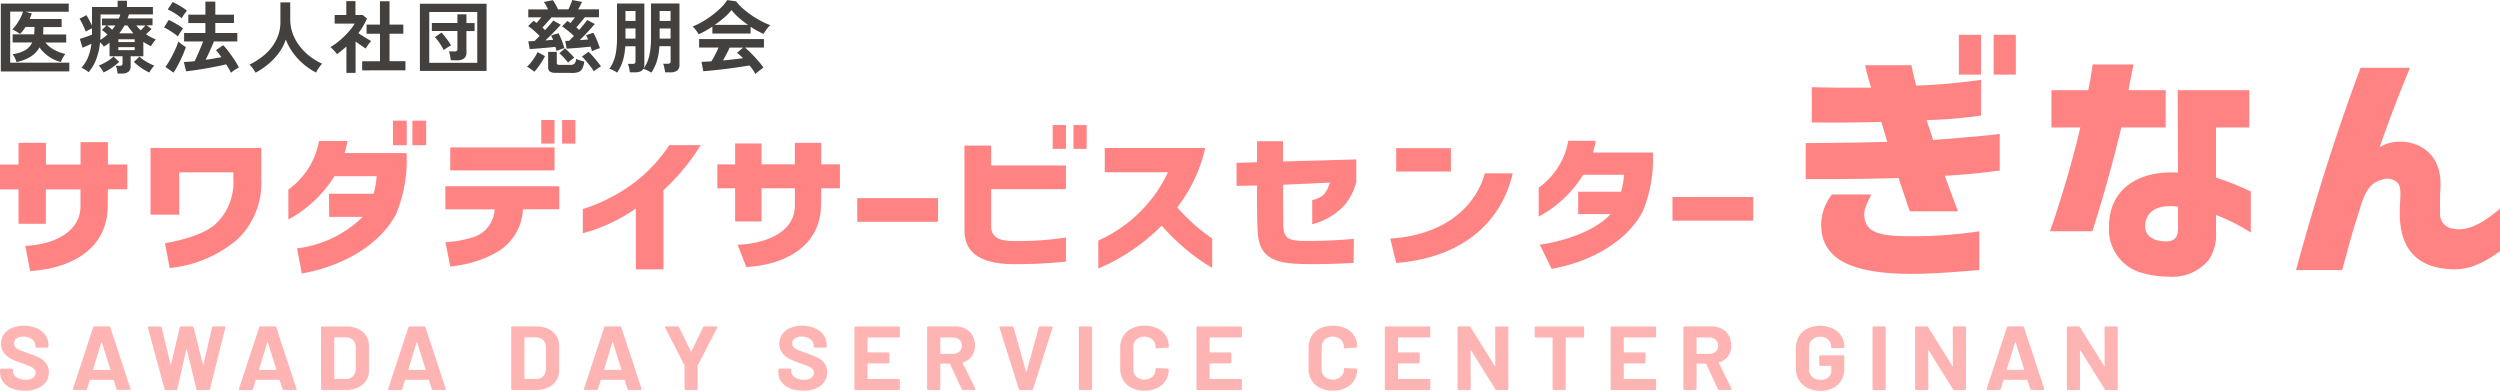
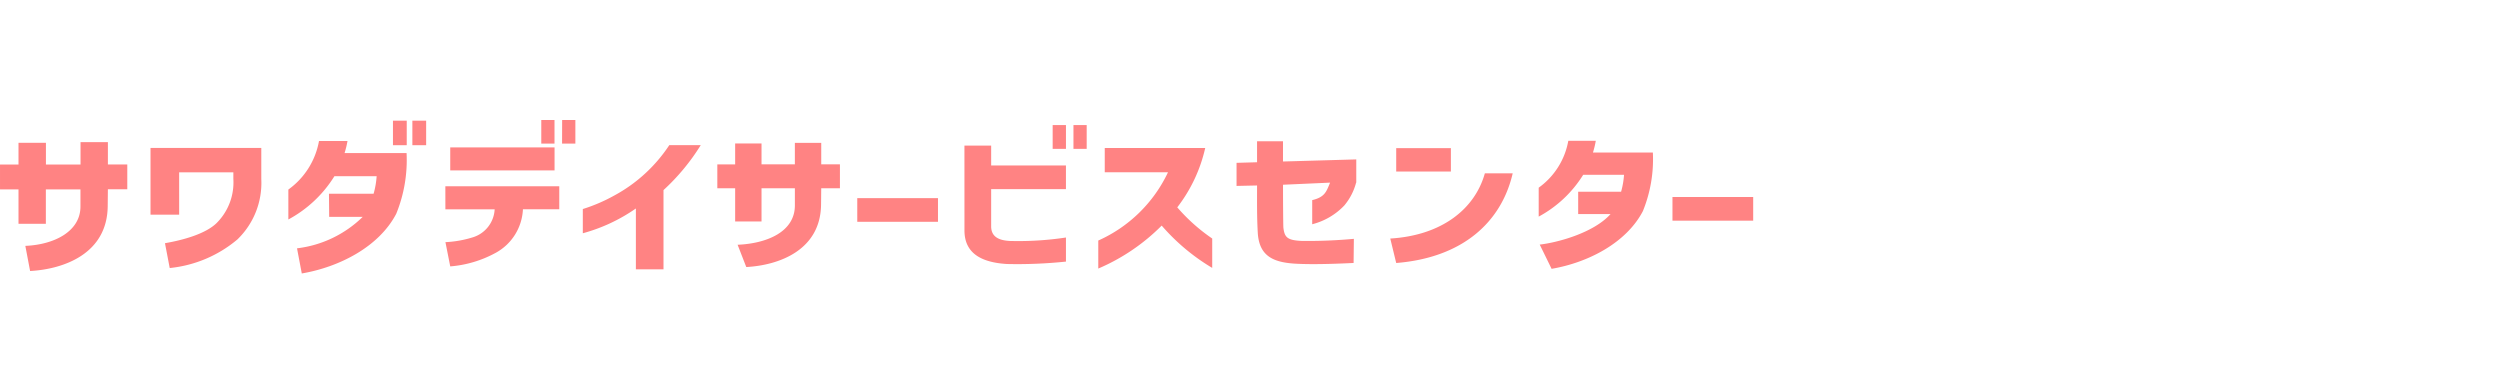
<svg xmlns="http://www.w3.org/2000/svg" width="245.635" height="38.396" viewBox="0 0 245.635 38.396">
-   <path d="M177.418 14.06c3.417-.024 5.456-.049 8.011-.123-.144-.521-.4-1.313-.576-1.956-4.019.1-6.546.049-6.834.049V8.565c1.178.025 2.182.05 3.015.05h2.814c-.144-.421-.373-1.238-.6-2.207h4.565c.144.792.258 1.213.46 2a57.967 57.967 0 006.374-.569v3.515a44.65 44.65 0 01-5.341.446c.2.693.431 1.263.631 1.955 4.365-.346 5.6-.47 6.547-.593v3.589c-1.981.272-3.358.4-5.4.52.23.672 1.033 2.772 1.292 3.491h-4.737c-.719-2.154-.919-2.7-1.091-3.268-4.336.124-8.156.1-9.131.1zm2.584 5.05h3.865c-.7 1.383-.8 1.752-.634 2.495.272 1.207 1.492 1.552 3.875 1.6a44.092 44.092 0 007.366-.48v3.811c-1.694.125-4.279.371-6.691.371-6.576 0-8.844-1.857-8.844-4.826a4.825 4.825 0 011.062-2.973zm12.462-15.693h2.182v3.911h-2.182zm3.417 0h2.182v3.911h-2.182zm8.524 9.108h-2.846V8.862h3.618c.173-.818.344-1.882.431-2.525h4.02c-.259 1.263-.432 2.1-.488 2.525h3.646v3.663h-4.363a138.522 138.522 0 01-2.844 10.2h-4.16a105.827 105.827 0 002.986-10.2zm6.03 14.283a4.414 4.414 0 01-3.215-4.58c0-3.392 2.556-5.5 6.777-5.273l-.029-8.094h7.035v3.663h-3.274v4.926a27.764 27.764 0 013.417 1.362v4.036a19.535 19.535 0 00-3.417-1.733v1.609a4.474 4.474 0 01-.719 2.822 4.626 4.626 0 01-3.991 1.631 9.032 9.032 0 01-2.585-.369zm2.7-3.119c.689-.1.864-.594.864-1.287v-2.1c-2.207-.272-3.07.593-3.216 1.658-.2 1.659 1.606 1.832 2.353 1.733zm22.652-2.698c0-.445 0-.619.029-1.114.058-.94.086-1.609-.288-1.956a1.467 1.467 0 00-1.551-.247c-1.579.42-1.867 2.128-2.355 3.615-.546 1.683-1.033 3.564-1.494 5.248h-4.537a269.5 269.5 0 011.809-6.333c1.151-3.838 2.7-8.663 4.538-13.54h4.852c-1.12 2.7-1.919 4.753-2.986 7.823 1.727-1.238 6.316-.693 5.973 4.11a28.428 28.428 0 00-.029 2.276 1.439 1.439 0 001.235 1.585c1.12.247 2.507-.111 4.651-1.959v4.187c-2.01 1.439-3.532 2.054-5.828 1.659-2.899-.503-4.019-2.557-4.019-5.354z" fill="#ff8383" />
-   <path d="M177.592 38.112a2.037 2.037 0 01-.842-.768 2.173 2.173 0 01-.3-1.146v-2a2.195 2.195 0 01.3-1.152 1.992 1.992 0 01.842-.767 3 3 0 012.486 0 2.071 2.071 0 01.838.727 1.836 1.836 0 01.3 1.021v.062a.1.1 0 01-.033.077.108.108 0 01-.079.031h-1.081a.106.106 0 01-.078-.031.1.1 0 01-.032-.077v-.026a.921.921 0 00-.295-.691 1.088 1.088 0 00-.782-.281 1.076 1.076 0 00-.794.3 1.056 1.056 0 00-.3.781v2.068a1.015 1.015 0 00.321.781 1.152 1.152 0 00.818.3 1.126 1.126 0 00.762-.246.853.853 0 00.288-.682v-.4a.04.04 0 00-.045-.045h-1.03a.107.107 0 01-.079-.031.1.1 0 01-.033-.076v-.82a.1.1 0 01.033-.076.11.11 0 01.079-.031h2.242a.11.11 0 01.079.031.1.1 0 01.033.076v1.176a2.286 2.286 0 01-.295 1.177 1.92 1.92 0 01-.832.762 2.8 2.8 0 01-1.247.263 2.716 2.716 0 01-1.244-.287zm6.422.174a.1.1 0 01-.033-.077v-6.028a.1.1 0 01.033-.077.108.108 0 01.078-.032h1.077a.109.109 0 01.078.032.106.106 0 01.032.077v6.028a.1.1 0 01-.032.077.109.109 0 01-.078.032h-1.077a.108.108 0 01-.078-.032zm7.887-6.181a.107.107 0 01.078-.032h1.076a.11.11 0 01.079.032.106.106 0 01.032.077v6.028a.1.1 0 01-.032.077.11.11 0 01-.079.032h-1.036a.132.132 0 01-.129-.071l-2.382-3.817c-.012-.018-.025-.026-.036-.023s-.019.017-.019.04l.015 3.762a.1.1 0 01-.033.077.111.111 0 01-.079.032h-1.075a.111.111 0 01-.08-.032.1.1 0 01-.031-.077v-6.028a.105.105 0 01.031-.077.112.112 0 01.08-.032h1.038a.133.133 0 01.128.072l2.373 3.8c.012.017.024.025.036.023s.019-.016.019-.04l-.01-3.742a.105.105 0 01.036-.08zm7.58 6.122l-.276-.875c-.012-.023-.028-.035-.045-.035h-2.263c-.018 0-.034.012-.046.035l-.267.875a.114.114 0 01-.12.089h-1.167a.1.1 0 01-.083-.032.1.1 0 01-.01-.1l1.985-6.029a.115.115 0 01.119-.089h1.439a.114.114 0 01.119.089l1.986 6.029a.1.1 0 01.01.045q0 .08-.1.081h-1.167a.114.114 0 01-.114-.087zm-2.262-1.883h1.618c.035 0 .049-.017.035-.053l-.827-2.648c-.006-.024-.015-.035-.028-.031a.043.043 0 00-.028.031l-.808 2.648c-.005.036.008.054.039.054zm9.592-4.239a.108.108 0 01.078-.032h1.077a.108.108 0 01.078.032.106.106 0 01.033.077v6.028a.1.1 0 01-.033.077.108.108 0 01-.078.031h-1.039a.134.134 0 01-.13-.071l-2.381-3.817c-.012-.018-.025-.026-.037-.023s-.017.017-.017.04l.017 3.762a.1.1 0 01-.031.077.113.113 0 01-.079.032h-1.076a.111.111 0 01-.079-.032.1.1 0 01-.033-.077v-6.028a.107.107 0 01.033-.077.112.112 0 01.079-.032h1.038a.135.135 0 01.129.072l2.372 3.8c.012.017.025.025.036.023s.019-.016.019-.04l-.01-3.742a.106.106 0 01.034-.08z" opacity=".6" fill="#ff8383" />
-   <path d="M.08 7.023V.355h6.674v.8H2.517l.606.171-.1.269a2.436 2.436 0 01-.109.269h3.143v.794h-1.8v.2q0 .281-.023.529h2.272v.794H4.462a2.8 2.8 0 00.848.705 4.129 4.129 0 001.112.415 2.44 2.44 0 00-.163.238c-.062.1-.12.2-.171.3a1.6 1.6 0 00-.108.253 3.593 3.593 0 01-1.179-.533 3.707 3.707 0 01-.921-.9 2.508 2.508 0 01-.856.9 4.3 4.3 0 01-1.408.54 2.168 2.168 0 00-.163-.423 1.712 1.712 0 00-.218-.354 3.338 3.338 0 001.256-.4 1.67 1.67 0 00.666-.748H1.242v-.8h2.111q.014-.124.023-.256c.006-.088.008-.178.008-.272v-.2h-.871q-.125.192-.261.369a3.42 3.42 0 01-.288.322 3.76 3.76 0 00-.369-.246 2.115 2.115 0 00-.392-.192 3.536 3.536 0 00.423-.506 5.34 5.34 0 00.384-.638 3.366 3.366 0 00.249-.615H1.001v5.017h5.81v.856zm11.476.207a3.245 3.245 0 00-.066-.4 1.821 1.821 0 00-.112-.367h.4a.34.34 0 00.2-.046.225.225 0 00.062-.186V5.53h-1.276V4.19c-.088.068-.179.134-.272.2s-.192.128-.288.192a2.2 2.2 0 00-.373-.428 6.364 6.364 0 01-.367 1.641 4.177 4.177 0 01-.762 1.3 2.72 2.72 0 00-.335-.246 2.05 2.05 0 00-.366-.192 3.589 3.589 0 00.657-1.047 4.973 4.973 0 00.323-1.31q-.2.1-.448.206t-.423.182l-.265-.864q.14-.047.362-.117t.447-.155l.384-.148v-.623q-.148.07-.326.163a3.71 3.71 0 00-.288.163c-.036-.108-.09-.242-.16-.4s-.144-.311-.222-.467a3.868 3.868 0 00-.226-.4l.676-.35q.109.171.265.462c.1.194.2.384.28.557V.686h2.521V.072h.921v.614h2.544v.731H12.67c-.02.067-.042.135-.066.2s-.048.132-.074.192h2.458v.676h-.576l.48.358q-.108.116-.249.252c-.1.1-.192.18-.3.269.151.1.308.192.471.279a5.2 5.2 0 00.51.242 1.5 1.5 0 00-.265.3 2.923 2.923 0 00-.225.358c-.13-.068-.257-.136-.384-.206s-.247-.143-.366-.222V5.53h-1.247v.972a.66.66 0 01-.218.553 1.055 1.055 0 01-.654.171zm-1.376-.108a2.345 2.345 0 00-.206-.35 1.8 1.8 0 00-.275-.326 5.225 5.225 0 00.773-.384 3.635 3.635 0 00.681-.506l.56.521a5.792 5.792 0 01-1.535 1.042zm-.326-3.2a4 4 0 00.369-.248q.175-.132.33-.273a3.605 3.605 0 00-.544-.452l.459-.451h-.45v-.676h1.661a3.4 3.4 0 00.141-.4H9.879v1.823c0 .229-.009.455-.024.672zm1.167-1l.163-.21c.052-.067.1-.138.148-.21h-.824c.083.058.168.124.257.2zm.606 1.214h1.609v-.28h-1.609zm0 .793h1.609v-.3h-1.609zm.1-1.656h1.377c-.1-.119-.2-.243-.3-.369a4.4 4.4 0 01-.275-.4h-.3a4.125 4.125 0 01-.238.4c-.085.124-.181.247-.272.366zm2.949 3.858a5.417 5.417 0 01-.809-.47 5.685 5.685 0 01-.716-.576l.553-.521a3.518 3.518 0 00.688.506 5.755 5.755 0 00.774.384 1.749 1.749 0 00-.28.331 2.714 2.714 0 00-.213.344zm-.841-4.154c.072-.073.148-.149.225-.23s.15-.162.218-.245h-.888a3.81 3.81 0 00.438.472zm3.641.601a4.331 4.331 0 00-.384-.3q-.245-.171-.51-.331a3.867 3.867 0 00-.466-.245l.459-.747c.227.109.48.24.743.393a4.688 4.688 0 01.672.455 2.332 2.332 0 00-.168.222c-.07.1-.138.2-.2.307s-.117.188-.146.246zm-.428 3.563l-.794-.569a5.212 5.212 0 00.367-.552q.185-.32.362-.665c.117-.23.223-.459.319-.681a5.329 5.329 0 00.222-.6 1.687 1.687 0 00.2.179c.09.073.185.142.288.21s.181.122.249.162q-.086.272-.225.612c-.1.225-.2.455-.312.688s-.227.455-.343.666-.231.393-.333.549zm.794-5.344a3.508 3.508 0 00-.378-.3 7.11 7.11 0 00-.513-.326A4.248 4.248 0 0016.48.93l.48-.731a4.28 4.28 0 01.48.241c.181.1.359.211.529.32a3.879 3.879 0 01.4.288c-.041.047-.1.12-.172.217s-.142.2-.209.3-.119.176-.15.232zm4.847 5.352q-.079-.171-.2-.384t-.272-.447q-.249.07-.634.148t-.836.163c-.3.057-.6.11-.907.159s-.59.1-.864.133-.5.068-.693.089l-.219-.918c.141 0 .3-.015.48-.027s.369-.03.576-.052c.083-.171.176-.369.276-.594s.2-.457.3-.693.192-.453.261-.65H18.09v-.833h2.093v-.98h-1.68v-.824h1.68V.155h.972v1.284h1.835v.824h-1.835v.98h2.163v.833h-2.3q-.108.265-.249.587c-.094.215-.192.429-.288.639s-.192.4-.28.576c.28-.041.553-.084.82-.129s.512-.09.735-.136c-.1-.135-.192-.262-.288-.384s-.176-.22-.252-.3l.716-.489a7.128 7.128 0 01.536.637q.288.384.56.791a6.257 6.257 0 01.442.768 2.531 2.531 0 00-.4.23 3.3 3.3 0 00-.377.285zm2.424-.009a4.069 4.069 0 00-.272-.416 2.214 2.214 0 00-.335-.37 6.915 6.915 0 001.556-1.03 4.639 4.639 0 001.09-1.416 3.9 3.9 0 00.4-1.766V.236h.965v1.642a4.067 4.067 0 00.256 1.455 4.637 4.637 0 00.7 1.237 5.526 5.526 0 001 .984 5.9 5.9 0 001.173.7 4 4 0 00-.322.42 4.469 4.469 0 00-.275.451 6.6 6.6 0 01-1.247-.84 6.238 6.238 0 01-1.023-1.112 5.644 5.644 0 01-.7-1.292 4.545 4.545 0 01-.676 1.311 6.392 6.392 0 01-1.042 1.105 7.119 7.119 0 01-1.257.847zm8.923.023V4.572c-.146.13-.3.258-.451.384s-.316.248-.48.362a2.9 2.9 0 00-.3-.366 3.879 3.879 0 00-.335-.327 5.712 5.712 0 00.657-.446 8.525 8.525 0 00.681-.591 7.976 7.976 0 00.606-.654 4.522 4.522 0 00.436-.618h-1.968v-.841h1.144V.114h.9v1.361h.716l.42.35a7.575 7.575 0 01-.848 1.432q.2.14.439.288c.158.1.31.192.456.28s.265.154.358.206a2.29 2.29 0 00-.182.214c-.071.091-.138.184-.2.28s-.115.178-.152.244q-.21-.139-.475-.322l-.521-.362v3.07zm1.548-.248v-.894h1.75V3.314h-1.317v-.9h1.315V.124h.941v2.29h1.354v.9h-1.354v2.7h1.563v.894zm5.672.055V.37h6.55v6.6zm.918-.8h4.718V1.18h-4.714zm2.116-.249a2.6 2.6 0 00-.039-.288 8.986 8.986 0 00-.066-.327 1.15 1.15 0 00-.083-.253h.553a.367.367 0 00.222-.051.237.237 0 00.066-.2V3.044H42.43v-.786h2.513v-.85h.887v.856h.8v.786h-.8v2.1a.713.713 0 01-.233.591 1.123 1.123 0 01-.708.187zm-.7-1a4.424 4.424 0 00-.229-.423c-.1-.158-.2-.315-.312-.466a3.185 3.185 0 00-.322-.384l.653-.451c.108.114.223.248.343.4s.232.306.338.46a3.773 3.773 0 01.253.408 4.5 4.5 0 00-.723.459zm8.908 2.126a2.437 2.437 0 00-.222-.175c-.1-.065-.181-.127-.272-.186a1.021 1.021 0 00-.23-.121 3.931 3.931 0 00.4-.432 5.53 5.53 0 00.373-.525 4.506 4.506 0 00.272-.49l.731.389a5.143 5.143 0 01-.3.54 8.115 8.115 0 01-.384.56 4 4 0 01-.366.44zm5.661-2.023q-.047-.187-.132-.443c-.176.021-.372.042-.587.062l-.653.059a31.12 31.12 0 01-.623.047l-.486.036-.14-.768h.163c.067 0 .143-.006.225-.012.067-.067.14-.141.218-.223l.241-.252q-.241-.233-.568-.5a7.245 7.245 0 00-.591-.436l.521-.536a2.912 2.912 0 01.3.21q.226-.264.451-.56H54.18q-.171.2-.415.48c-.163.186-.321.361-.471.521.047.041.1.083.135.124s.087.084.129.125q.248-.273.459-.521c.14-.165.257-.306.35-.42l.731.413q-.156.179-.408.443a30.545 30.545 0 01-1.101 1.097l.4-.031c.13-.011.249-.017.358-.023a2.437 2.437 0 00-.1-.227 1.9 1.9 0 00-.1-.2l.731-.225a7.1 7.1 0 01.316.7 8.04 8.04 0 01.26.774 3.724 3.724 0 00-.4.121c-.155.055-.283.1-.384.144a3.065 3.065 0 00-.101-.397l-.591.058a36.91 36.91 0 01-.708.066l-.689.055-.533.038-.14-.768c.062 0 .147 0 .253-.008l.353-.015q.225-.21.506-.506c-.16-.161-.345-.333-.557-.518a5.538 5.538 0 00-.576-.447l.536-.521.144.1c.049.034.1.072.152.113q.109-.117.23-.261l.237-.288h-1.28V.921h1.937q-.085-.186-.192-.384a2.906 2.906 0 00-.214-.343l.887-.178q.132.194.265.432a7 7 0 01.241.471h1.019q.109-.217.21-.471t.163-.447l.964.186c-.057.125-.118.249-.182.373s-.133.244-.206.358h2.053v.778h-1.385q-.171.21-.4.485t-.436.51l.14.125.14.124c.155-.18.3-.359.443-.531s.254-.322.343-.44l.747.39c-.1.109-.222.254-.384.435s-.341.374-.533.576-.378.391-.56.568l.428-.031q.21-.016.389-.023a6.631 6.631 0 01-.1-.225 1.932 1.932 0 00-.1-.2l.716-.241a4.16 4.16 0 01.233.459q.117.265.225.54c.073.184.135.356.187.517a4.177 4.177 0 00-.4.135c-.16.068-.283.118-.376.16zm-3.532 2.131a1.034 1.034 0 01-.6-.128.505.505 0 01-.171-.432v-1.5h.85v1.081a.192.192 0 00.051.148.317.317 0 00.205.047h1.089a.553.553 0 00.4-.121.78.78 0 00.152-.471 2.418 2.418 0 00.241.1c.1.036.2.07.3.1l.265.078a2.085 2.085 0 01-.192.672.7.7 0 01-.349.335 1.465 1.465 0 01-.564.1zm1.182-1a3.127 3.127 0 00-.238-.3q-.159-.182-.33-.361a2.348 2.348 0 00-.288-.265l.56-.474c.083.067.183.158.3.272s.229.227.338.342.2.213.265.3a1.832 1.832 0 00-.192.14c-.078.061-.154.125-.229.186a1.891 1.891 0 00-.183.162zm2.536.856a2.665 2.665 0 00-.21-.322q-.14-.192-.307-.4t-.339-.408a4.647 4.647 0 00-.311-.326l.653-.467q.132.124.3.308t.342.391c.117.141.226.275.327.4s.182.241.245.335a5.796 5.796 0 00-.494.326 2.553 2.553 0 00-.2.163zm2.29.129a1.426 1.426 0 00-.233-.148c-.1-.052-.192-.1-.288-.144a1.347 1.347 0 00-.245-.089 3.218 3.218 0 00.408-.726 4.423 4.423 0 00.257-.977 8.812 8.812 0 00.089-1.343V.345h2.687v6.013a1.014 1.014 0 01-.019.2.874.874 0 01-.059.178 3.065 3.065 0 00.4-.727 4.614 4.614 0 00.245-.972 9.045 9.045 0 00.085-1.327V.342h2.8v6.013a.693.693 0 01-.225.576 1.1 1.1 0 01-.684.179h-.506a2.371 2.371 0 00-.039-.28 6.233 6.233 0 00-.07-.32 1.919 1.919 0 00-.078-.248h.443a.351.351 0 00.222-.055.252.252 0 00.066-.2V4.542h-1.1a6.235 6.235 0 01-.249 1.462 4.4 4.4 0 01-.544 1.136 1.929 1.929 0 00-.233-.14c-.1-.052-.2-.1-.3-.144a1.486 1.486 0 00-.253-.09q-.179.342-.824.343h-.506a3.664 3.664 0 00-.07-.432 2.338 2.338 0 00-.117-.4h.466a.336.336 0 00.218-.054.261.261 0 00.062-.2V4.546h-1.006a6.238 6.238 0 01-.249 1.462 4.409 4.409 0 01-.551 1.132zm.817-5.086h.988v-.972h-.985zm0 1.742h.988v-1h-.985zm3.358-1.742h1.074v-.972H64.81zm0 1.742h1.074v-1H64.81zm3.832-.421a2.211 2.211 0 00-.155-.257 2.574 2.574 0 00-.218-.288 1.857 1.857 0 00-.218-.225 6.823 6.823 0 00.991-.485 9.8 9.8 0 00.984-.662 8.015 8.015 0 00.848-.739 3.918 3.918 0 00.576-.711l.879.125a4.773 4.773 0 00.638.684 7.96 7.96 0 00.851.665 10.222 10.222 0 00.945.576 7.5 7.5 0 00.926.42 1.787 1.787 0 00-.249.252q-.132.16-.245.323a1.962 1.962 0 00-.168.28q-.3-.131-.627-.311t-.65-.389v.661h-3.757V2.61q-.358.242-.708.439a10.08 10.08 0 01-.643.326zm5.585 3.9a3.744 3.744 0 00-.246-.4q-.152-.218-.338-.443-.359.062-.824.131t-.988.141q-.521.07-1.031.128t-.949.1q-.439.043-.75.066l-.178-.926q.171 0 .424-.012c.168-.007.351-.019.548-.035a6.938 6.938 0 00.369-.646q.192-.373.339-.708H68.69v-.833h6.371v.833h-1.875a5.744 5.744 0 01.466.413q.257.249.521.534t.486.555a5.77 5.77 0 01.354.475c-.067.041-.154.1-.256.178s-.205.157-.3.238a2.217 2.217 0 00-.228.206zm-4.014-4.831h3.283a9.331 9.331 0 01-.9-.7 5.615 5.615 0 01-.723-.758 4.964 4.964 0 01-.708.735 9.832 9.832 0 01-.952.727zm.824 3.494q.521-.047 1.034-.106c.343-.038.653-.077.934-.112a4.885 4.885 0 00-.591-.529l.606-.513h-1.33q-.132.3-.308.633t-.348.628z" fill="#43403e" />
  <path d="M2.489 24.158l.469 2.47c3.35-.183 7.572-1.722 7.625-6.354l.017-1.676h1.907v-2.439h-1.906v-2.192H7.913v2.2h-3.4v-2.134H1.818v2.134H.001v2.439h1.817v3.383h2.687v-3.383h3.4v1.676c.008 2.428-2.53 3.754-5.416 3.876zm13.72-.263l.467 2.44a12.213 12.213 0 006.646-2.806 7.71 7.71 0 002.352-5.929v-3.064H14.789v6.555h2.814V16.93h5.325v.641a5.637 5.637 0 01-1.674 4.374c-1.032.98-3.031 1.6-5.045 1.95zm24.308-12.036h1.354v2.408h-1.354zm-12.185 9.706a12.024 12.024 0 004.525-4.251h4.15a8.276 8.276 0 01-.3 1.722h-4.385l.022 2.271h3.295a11.112 11.112 0 01-6.456 3.092l.469 2.47c3.742-.641 7.607-2.652 9.281-5.868a14 14 0 001.015-5.96h-6.093a9.014 9.014 0 00.288-1.189h-2.8a7.475 7.475 0 01-3.011 4.771zm10.278-9.706h1.354v2.408H38.61zm5.148 6.441h11.193v2.264H51.38a5.135 5.135 0 01-2.677 4.278 11.152 11.152 0 01-4.465 1.333l-.472-2.383a10.643 10.643 0 002.636-.459 3.038 3.038 0 002.2-2.768h-4.841zm.48-3.819h10.25v2.264h-10.25zm8.945-.37h1.3v-2.32h-1.3zm2.043 0h1.307v-2.32h-1.3zm4.716 7.831a17.007 17.007 0 01-2.678.977v-2.38a16.44 16.44 0 003.07-1.317 15.024 15.024 0 005.425-4.959h3.091a20.956 20.956 0 01-3.658 4.414v7.786h-2.714v-5.981a16.734 16.734 0 01-2.539 1.46zm24.288-2.473h7.931v2.324H84.23zm10.53-5.165h2.626v1.954h7.348v2.323h-7.348v3.656c0 1.037.768 1.391 1.871 1.439a31.2 31.2 0 005.477-.34v2.367a46.2 46.2 0 01-5.8.237c-2.4-.148-4.172-.977-4.172-3.3zm8.669-2.015h1.306v2.338h-1.306zm2.043 0h1.3v2.338h-1.3zm9.29 4.635h-6.215v-2.383h9.871a14.909 14.909 0 01-2.747 5.832 17.764 17.764 0 003.434 3.063v2.886a20.262 20.262 0 01-4.964-4.157 19.678 19.678 0 01-6.231 4.222v-2.753a13.777 13.777 0 006.852-6.711zm-42.288 7.125l.851 2.189c3.228-.176 7.292-1.66 7.348-6.123l.017-1.616h1.837v-2.351H80.69v-2.111h-2.591v2.111h-3.276v-2.051h-2.591v2.056H70.48v2.344h1.752v3.262h2.591v-3.262H78.1v1.616c.046 2.713-2.844 3.819-5.626 3.936z" fill="#ff8383" />
-   <path d="M1.15 38.16a1.887 1.887 0 01-.85-.651 1.66 1.66 0 01-.3-.984v-.192a.1.1 0 01.033-.076.109.109 0 01.079-.031h1.052a.109.109 0 01.079.031.1.1 0 01.033.076v.133a.723.723 0 00.341.6 1.541 1.541 0 00.918.245 1.11 1.11 0 00.726-.2.619.619 0 00.24-.494.493.493 0 00-.147-.362 1.309 1.309 0 00-.4-.259q-.253-.111-.8-.308a8.045 8.045 0 01-1.044-.418 2.092 2.092 0 01-.717-.585 1.439 1.439 0 01-.288-.913 1.575 1.575 0 01.288-.936 1.8 1.8 0 01.792-.615 2.966 2.966 0 011.168-.214 3.077 3.077 0 011.247.241 2.028 2.028 0 01.855.672 1.688 1.688 0 01.308 1v.134a.1.1 0 01-.032.076.109.109 0 01-.078.031h-1.06a.109.109 0 01-.078-.031.1.1 0 01-.032-.076v-.072a.8.8 0 00-.318-.637 1.321 1.321 0 00-.869-.263 1.119 1.119 0 00-.672.178.576.576 0 00-.244.49.522.522 0 00.142.374 1.237 1.237 0 00.408.268q.28.12.868.325.653.232 1.026.41a2.041 2.041 0 01.672.531 1.367 1.367 0 01.3.915 1.582 1.582 0 01-.634 1.324 2.761 2.761 0 01-1.719.485 3.359 3.359 0 01-1.292-.225zm10.297.067l-.275-.874a.054.054 0 00-.046-.036H8.864c-.018 0-.034.012-.046.035l-.267.874a.114.114 0 01-.12.089H7.264a.1.1 0 01-.083-.031.1.1 0 01-.01-.1l1.985-6.028a.115.115 0 01.12-.089h1.439a.115.115 0 01.12.089l1.985 6.028a.1.1 0 01.01.045c0 .053-.034.08-.1.08h-1.169a.114.114 0 01-.115-.087zm-2.262-1.882h1.618c.036 0 .049-.018.036-.053l-.827-2.648c-.007-.025-.014-.035-.028-.031s-.021.013-.028.031l-.809 2.648c0 .035.008.053.038.053zm6.978 1.882l-1.631-6.037-.01-.036c0-.053.034-.08.1-.08h1.14a.115.115 0 01.12.089l.873 3.63c.006.023.014.035.028.035s.021-.012.028-.035l.845-3.621a.117.117 0 01.12-.1h1.112a.121.121 0 01.129.089l.919 3.63a.041.041 0 00.028.031c.012 0 .021-.008.028-.031l.845-3.621a.117.117 0 01.12-.1h1.085c.085 0 .12.039.1.116l-1.507 6.037a.121.121 0 01-.129.089h-1.094a.114.114 0 01-.12-.089l-.934-3.86c-.006-.024-.016-.036-.028-.036s-.022.012-.028.036l-.873 3.851a.109.109 0 01-.12.1h-1.02a.12.12 0 01-.126-.087zm11.592 0l-.275-.874c-.012-.023-.028-.035-.046-.035h-2.262a.054.054 0 00-.046.035l-.267.874a.115.115 0 01-.12.089h-1.168a.1.1 0 01-.083-.031.1.1 0 01-.01-.1l1.986-6.028a.114.114 0 01.119-.089h1.439a.114.114 0 01.12.089l1.986 6.028a.106.106 0 01.01.045c0 .053-.034.08-.1.08H27.87a.114.114 0 01-.116-.087zm-2.262-1.882h1.618c.036 0 .049-.018.036-.053l-.827-2.648c-.007-.025-.015-.035-.028-.031a.041.041 0 00-.027.031l-.809 2.648c-.006.036.007.054.038.054zm6.082 1.941a.1.1 0 01-.033-.076v-6.029a.1.1 0 01.033-.076.11.11 0 01.079-.031h2.3a2.89 2.89 0 011.208.236 1.867 1.867 0 01.8.664 1.745 1.745 0 01.288.99v2.461a1.745 1.745 0 01-.288.99 1.869 1.869 0 01-.8.664 2.893 2.893 0 01-1.208.236h-2.302a.109.109 0 01-.079-.031zm1.31-1.047h1.113a.9.9 0 00.684-.277 1.063 1.063 0 00.272-.74v-2.054a1.031 1.031 0 00-.262-.741.923.923 0 00-.7-.276h-1.1a.04.04 0 00-.046.045v3.995a.04.04 0 00.046.044zm9.536.988l-.275-.874c-.012-.023-.028-.035-.046-.035h-2.263a.056.056 0 00-.046.035l-.267.874a.114.114 0 01-.119.089h-1.168a.106.106 0 01-.083-.031.1.1 0 01-.01-.1l1.985-6.028a.116.116 0 01.12-.089h1.439a.115.115 0 01.119.089l1.985 6.028a.1.1 0 01.01.045c0 .053-.034.08-.1.08h-1.163a.114.114 0 01-.118-.087zm-2.263-1.882h1.619c.036 0 .049-.018.036-.053l-.827-2.648c-.006-.025-.014-.035-.028-.031a.039.039 0 00-.027.031l-.809 2.648c-.007.035.006.053.036.053zm10.105 1.94a.1.1 0 01-.036-.077v-6.029a.1.1 0 01.032-.076.111.111 0 01.079-.031h2.3a2.892 2.892 0 011.209.236 1.872 1.872 0 01.8.664 1.75 1.75 0 01.288.99v2.461a1.751 1.751 0 01-.288.99 1.874 1.874 0 01-.8.664 2.893 2.893 0 01-1.209.236h-2.3a.11.11 0 01-.075-.03zm1.311-1.047h1.112a.9.9 0 00.684-.277 1.056 1.056 0 00.272-.74v-2.054a1.031 1.031 0 00-.262-.741.923.923 0 00-.7-.276h-1.105a.04.04 0 00-.046.045v3.995a.04.04 0 00.046.044zm10.083.988l-.275-.874c-.012-.023-.028-.035-.046-.035h-2.262a.054.054 0 00-.046.035l-.267.874a.115.115 0 01-.12.089h-1.168a.1.1 0 01-.083-.031.1.1 0 01-.01-.1l1.988-6.023a.115.115 0 01.12-.089h1.439a.115.115 0 01.12.089l1.986 6.028a.1.1 0 01.01.045c0 .053-.034.08-.1.08h-1.168a.114.114 0 01-.116-.087zm-2.262-1.882h1.619c.036 0 .049-.018.036-.053l-.827-2.648c-.007-.025-.015-.035-.028-.031a.043.043 0 00-.028.031l-.809 2.648c-.005.036.01.054.038.054zm7.896 1.931a.1.1 0 01-.033-.076v-2.256a.128.128 0 00-.01-.054l-1.894-3.691a.139.139 0 01-.018-.055c0-.047.034-.071.1-.071h1.158a.13.13 0 01.129.08l1.151 2.373q.028.053.056 0l1.151-2.373a.131.131 0 01.129-.08h1.176a.1.1 0 01.087.031.1.1 0 010 .1l-1.912 3.691a.118.118 0 00-.01.054v2.256a.1.1 0 01-.032.076.107.107 0 01-.079.031h-1.07a.1.1 0 01-.077-.031zm10.332-.116a1.887 1.887 0 01-.85-.651 1.665 1.665 0 01-.3-.984v-.192a.1.1 0 01.033-.076.111.111 0 01.079-.031h1.048a.109.109 0 01.078.031.1.1 0 01.033.076v.133a.723.723 0 00.341.6 1.541 1.541 0 00.919.245 1.109 1.109 0 00.725-.2.619.619 0 00.24-.494.493.493 0 00-.147-.362 1.306 1.306 0 00-.4-.259q-.252-.111-.8-.308a8.045 8.045 0 01-1.044-.418 2.092 2.092 0 01-.717-.585 1.439 1.439 0 01-.288-.913 1.57 1.57 0 01.288-.936 1.792 1.792 0 01.791-.615 2.966 2.966 0 011.168-.214 3.072 3.072 0 011.247.241 2.03 2.03 0 01.855.672 1.688 1.688 0 01.308 1v.134a.1.1 0 01-.032.076.109.109 0 01-.078.031h-1.055a.11.11 0 01-.079-.031.1.1 0 01-.032-.076v-.072a.8.8 0 00-.329-.645 1.319 1.319 0 00-.868-.263 1.119 1.119 0 00-.672.178.576.576 0 00-.244.49.525.525 0 00.142.374 1.237 1.237 0 00.423.272q.28.12.869.325.652.232 1.025.41a2.042 2.042 0 01.672.531 1.367 1.367 0 01.3.914 1.58 1.58 0 01-.634 1.324 2.761 2.761 0 01-1.719.485 3.357 3.357 0 01-1.296-.217zm10.761-5.036a.106.106 0 01-.079.032H85.29a.04.04 0 00-.046.045v1.383c0 .03.015.044.046.044h1.977a.109.109 0 01.079.031.106.106 0 01.032.077v.864a.1.1 0 01-.032.076.108.108 0 01-.079.032H85.29c-.031 0-.046.014-.046.044v1.445a.04.04 0 00.046.045h3.015a.109.109 0 01.079.031.1.1 0 01.032.076v.864a.1.1 0 01-.032.076.111.111 0 01-.079.031h-4.246a.108.108 0 01-.078-.031.1.1 0 01-.033-.076v-6.029a.1.1 0 01.033-.076.109.109 0 01.078-.031h4.247a.112.112 0 01.079.031.1.1 0 01.032.076v.864a.1.1 0 01-.028.079zm6.109 5.114l-1.151-2.47a.058.058 0 00-.055-.036h-.855a.04.04 0 00-.046.044v2.434a.1.1 0 01-.032.076.108.108 0 01-.078.031h-1.074a.108.108 0 01-.079-.031.1.1 0 01-.033-.076V32.18a.1.1 0 01.033-.076.11.11 0 01.079-.031h2.628a2.207 2.207 0 011.034.232 1.656 1.656 0 01.69.66 1.972 1.972 0 01.244.99 1.727 1.727 0 01-.313 1.039 1.663 1.663 0 01-.873.611.042.042 0 00-.028.062l1.247 2.523a.143.143 0 01.018.054c0 .048-.034.071-.1.071h-1.13a.131.131 0 01-.125-.08zm-2.105-5.038v1.525a.04.04 0 00.046.044h1.2a.9.9 0 00.63-.223.746.746 0 00.244-.576.76.76 0 00-.244-.584.886.886 0 00-.63-.227h-1.2a.04.04 0 00-.046.041zm7.713 5.027l-1.894-6.028-.01-.036q0-.089.1-.089h1.162a.121.121 0 01.129.089l1.222 4.352c.007.017.015.026.028.026s.021-.009.028-.026l1.2-4.352a.121.121 0 01.129-.089h1.13a.1.1 0 01.083.037.088.088 0 01.01.089l-1.919 6.028a.114.114 0 01-.12.089h-1.158a.114.114 0 01-.12-.089zm5.934.059a.1.1 0 01-.033-.076V32.18a.1.1 0 01.033-.076.109.109 0 01.078-.031h1.076a.112.112 0 01.079.031.1.1 0 01.032.076v6.028a.1.1 0 01-.032.076.11.11 0 01-.079.031h-1.076a.108.108 0 01-.078-.03zm5.161-.169a1.985 1.985 0 01-.837-.763 2.16 2.16 0 01-.295-1.132v-2.06a2.161 2.161 0 01.295-1.133 1.96 1.96 0 01.837-.758 2.814 2.814 0 011.26-.268 2.878 2.878 0 011.247.254 1.919 1.919 0 011.136 1.8q0 .081-.11.1l-1.076.062h-.018a.086.086 0 01-.1-.1 1 1 0 00-.3-.758 1.24 1.24 0 00-1.581 0 1 1 0 00-.3.758v2.149a.989.989 0 00.3.749 1.239 1.239 0 001.581 0 .991.991 0 00.3-.749q0-.1.11-.1l1.076.044a.12.12 0 01.079.026.081.081 0 01.032.062 1.941 1.941 0 01-1.136 1.823 2.827 2.827 0 01-1.247.259 2.769 2.769 0 01-1.253-.265zm10.798-4.993a.106.106 0 01-.079.032h-3.016a.04.04 0 00-.046.045v1.383c0 .03.015.044.046.044h1.977a.112.112 0 01.079.031.105.105 0 01.032.077v.864a.1.1 0 01-.032.076.11.11 0 01-.079.032h-1.977c-.031 0-.046.014-.046.044v1.445a.04.04 0 00.046.045h3.016a.109.109 0 01.079.031.1.1 0 01.032.076v.864a.1.1 0 01-.032.076.111.111 0 01-.079.031h-4.247a.111.111 0 01-.079-.031.1.1 0 01-.032-.076v-6.029a.1.1 0 01.032-.076.111.111 0 01.079-.031h4.247a.111.111 0 01.079.031.1.1 0 01.032.076v.864a.1.1 0 01-.032.079zm7.709 4.993a1.987 1.987 0 01-.837-.763 2.153 2.153 0 01-.295-1.132v-2.06a2.155 2.155 0 01.295-1.133 1.96 1.96 0 01.837-.758 2.815 2.815 0 011.26-.268 2.878 2.878 0 011.247.254 1.919 1.919 0 011.136 1.8q0 .081-.11.1l-1.076.062h-.019a.086.086 0 01-.1-.1 1 1 0 00-.3-.758 1.24 1.24 0 00-1.581 0 1 1 0 00-.3.758v2.149a.989.989 0 00.3.749 1.239 1.239 0 001.581 0 .991.991 0 00.3-.749q0-.1.11-.1l1.076.044a.117.117 0 01.078.026.079.079 0 01.033.062 1.941 1.941 0 01-1.136 1.823 2.827 2.827 0 01-1.247.259 2.768 2.768 0 01-1.256-.275zm10.796-4.993a.1.1 0 01-.078.032h-3.016a.039.039 0 00-.045.045v1.383a.039.039 0 00.045.044h1.977a.109.109 0 01.079.031.1.1 0 01.033.077v.864a.1.1 0 01-.033.076.108.108 0 01-.079.032h-1.977c-.031 0-.045.014-.045.044v1.445a.04.04 0 00.011.034.041.041 0 00.034.011h3.016a.106.106 0 01.078.031.1.1 0 01.032.076v.864a.1.1 0 01-.032.076.108.108 0 01-.078.031h-4.247a.108.108 0 01-.079-.031.1.1 0 01-.032-.076v-6.029a.1.1 0 01.032-.076.109.109 0 01.079-.031h4.247a.108.108 0 01.078.031.1.1 0 01.032.076v.864a.1.1 0 01-.032.079zm6.437-1.017a.108.108 0 01.078-.031h1.076a.109.109 0 01.079.031.1.1 0 01.033.076v6.028a.1.1 0 01-.033.076.107.107 0 01-.079.031h-1.038a.131.131 0 01-.129-.071l-2.38-3.817c-.012-.017-.025-.025-.036-.022s-.018.016-.018.039l.018 3.763a.1.1 0 01-.033.076.108.108 0 01-.078.031h-1.076a.108.108 0 01-.079-.031.1.1 0 01-.032-.076V32.18a.1.1 0 01.032-.076.109.109 0 01.079-.031h1.039a.134.134 0 01.129.071l2.372 3.8c.013.017.024.026.036.023s.018-.017.018-.041l-.01-3.742a.1.1 0 01.032-.078zm8.678-.001a.1.1 0 01.031.076v.875a.1.1 0 01-.031.075.11.11 0 01-.08.031h-1.645a.04.04 0 00-.046.045v5a.1.1 0 01-.033.076.109.109 0 01-.079.031h-1.072a.108.108 0 01-.078-.031.1.1 0 01-.032-.076v-5a.04.04 0 00-.046-.045h-1.6a.106.106 0 01-.078-.031.1.1 0 01-.033-.075v-.875a.1.1 0 01.033-.076.109.109 0 01.078-.031h4.636a.113.113 0 01.075.031zm7.069 1.018a.106.106 0 01-.079.032h-3.016a.04.04 0 00-.046.045v1.383c0 .03.015.044.046.044h1.977a.112.112 0 01.079.031.105.105 0 01.032.077v.864a.1.1 0 01-.032.076.11.11 0 01-.079.032h-1.977c-.031 0-.046.014-.046.044v1.445a.04.04 0 00.046.045h3.016a.109.109 0 01.079.031.1.1 0 01.032.076v.863a.1.1 0 01-.032.076.111.111 0 01-.079.031h-4.247a.109.109 0 01-.079-.031.1.1 0 01-.028-.077v-6.029a.1.1 0 01.032-.076.109.109 0 01.079-.031h4.247a.111.111 0 01.079.031.1.1 0 01.032.076v.864a.1.1 0 01-.035.08zm6.111 5.113l-1.151-2.47a.059.059 0 00-.055-.036h-.848a.039.039 0 00-.034.011.04.04 0 00-.011.034v2.434a.1.1 0 01-.033.076.108.108 0 01-.078.031h-1.076a.108.108 0 01-.079-.031.1.1 0 01-.034-.076V32.18a.1.1 0 01.032-.076.11.11 0 01.079-.031h2.629a2.207 2.207 0 011.033.232 1.648 1.648 0 01.69.66 1.967 1.967 0 01.244.99 1.727 1.727 0 01-.313 1.039 1.666 1.666 0 01-.874.611.042.042 0 00-.028.062l1.247 2.523a.152.152 0 01.017.054c0 .048-.034.071-.1.071h-1.13a.131.131 0 01-.127-.079zm-2.1-5.038v1.525a.039.039 0 00.045.044h1.2a.9.9 0 00.63-.223.75.75 0 00.244-.576.767.767 0 00-.244-.584.885.885 0 00-.63-.227h-1.2a.039.039 0 00-.05.041z" opacity=".6" fill="#ff8383" />
  <path d="M127.659 25.926c1.773.074 4.113-.03 5.337-.088l.027-2.371a49.788 49.788 0 01-5.085.206c-1.463-.059-1.727-.353-1.841-1.311-.017-.277-.035-2.18-.035-4.211l4.625-.206c-.362.869-.5 1.421-1.757 1.717v2.371a6.576 6.576 0 003.161-1.852 5.777 5.777 0 001.151-2.236h.017v-2.283l-7.2.206v-1.989h-2.548v2.062l-2.015.058v2.268l2.015-.044c0 1.812-.017 3.078.069 4.625.137 2.451 1.686 2.995 4.079 3.078zm9.524-9.07h5.373v-2.3h-5.373zm0 8.985c6.489-.518 10.328-3.981 11.446-8.81h-2.736c-.981 3.505-4.231 6.1-9.293 6.407zm14.1-1.813l1.168 2.386c3.613-.619 7.35-2.563 8.969-5.67a13.52 13.52 0 00.981-5.757h-5.887a8.776 8.776 0 00.278-1.152h-2.7a7.219 7.219 0 01-2.909 4.606v2.842a11.621 11.621 0 004.373-4.11h4.011a8.055 8.055 0 01-.288 1.665h-4.217v2.193h3.185c-1.7 1.891-5.324 2.819-6.959 3zm13.044-4.671h7.931v2.324h-7.931z" fill="#ff8383" />
</svg>